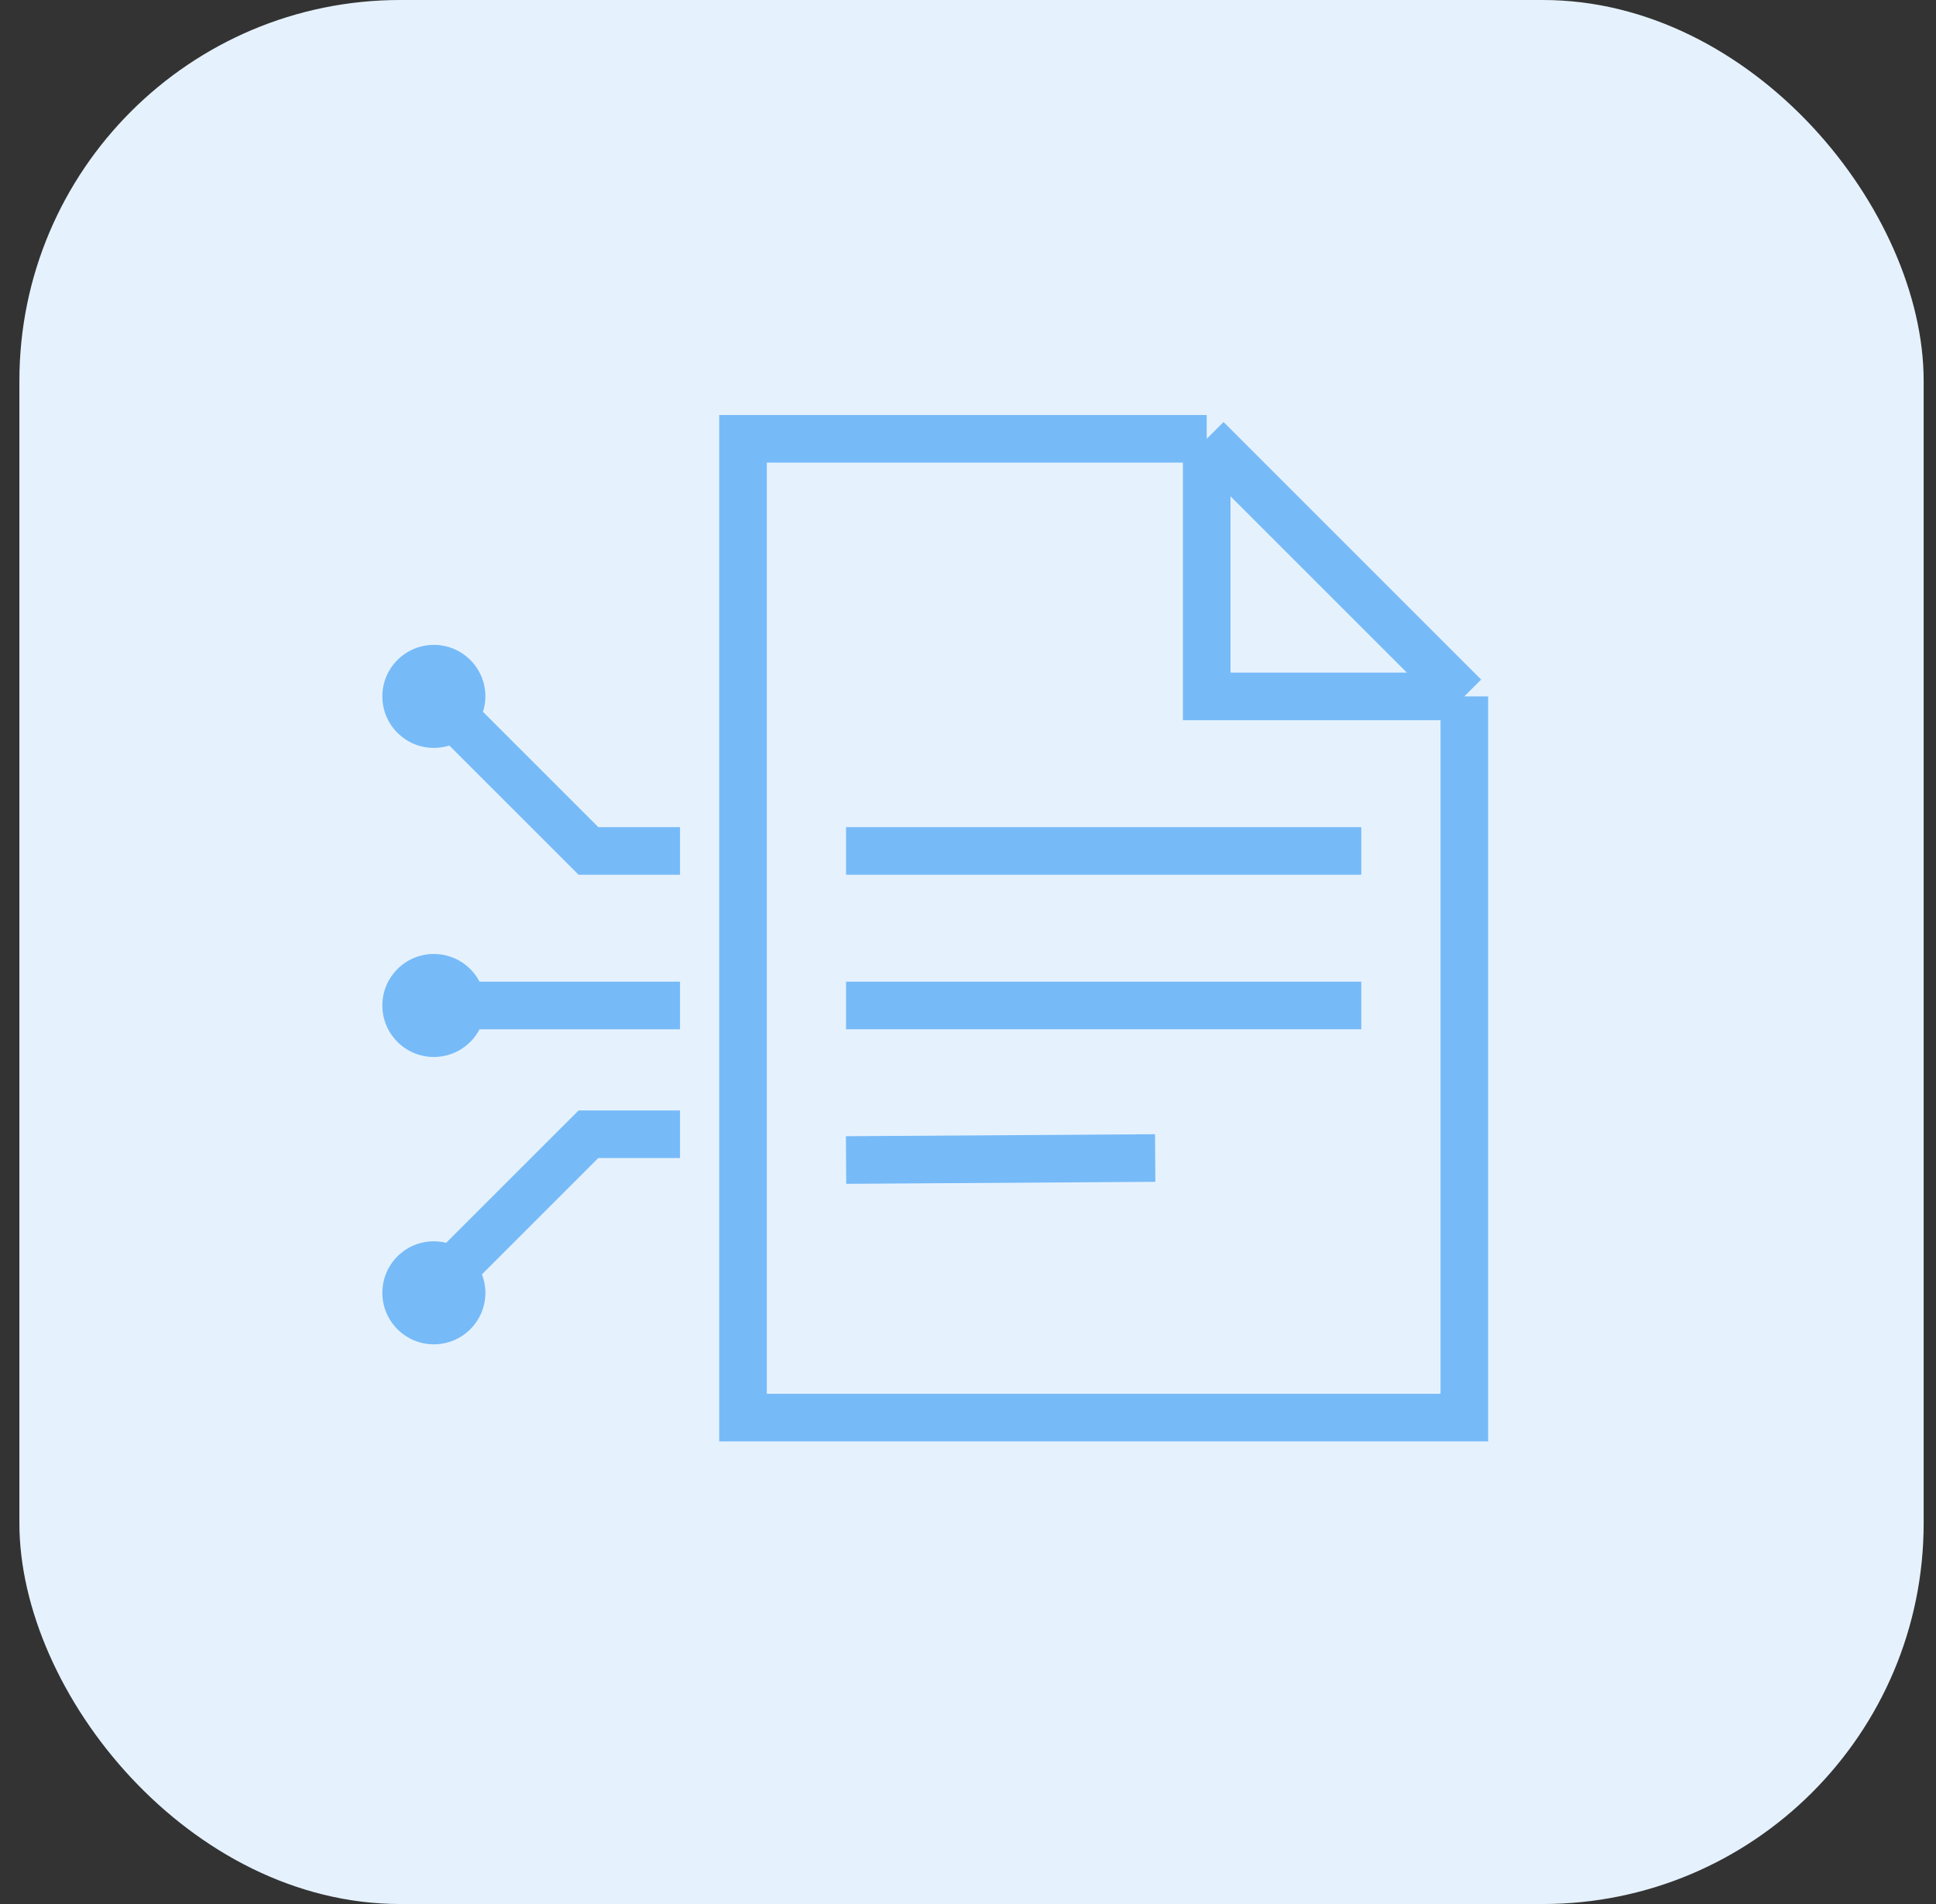
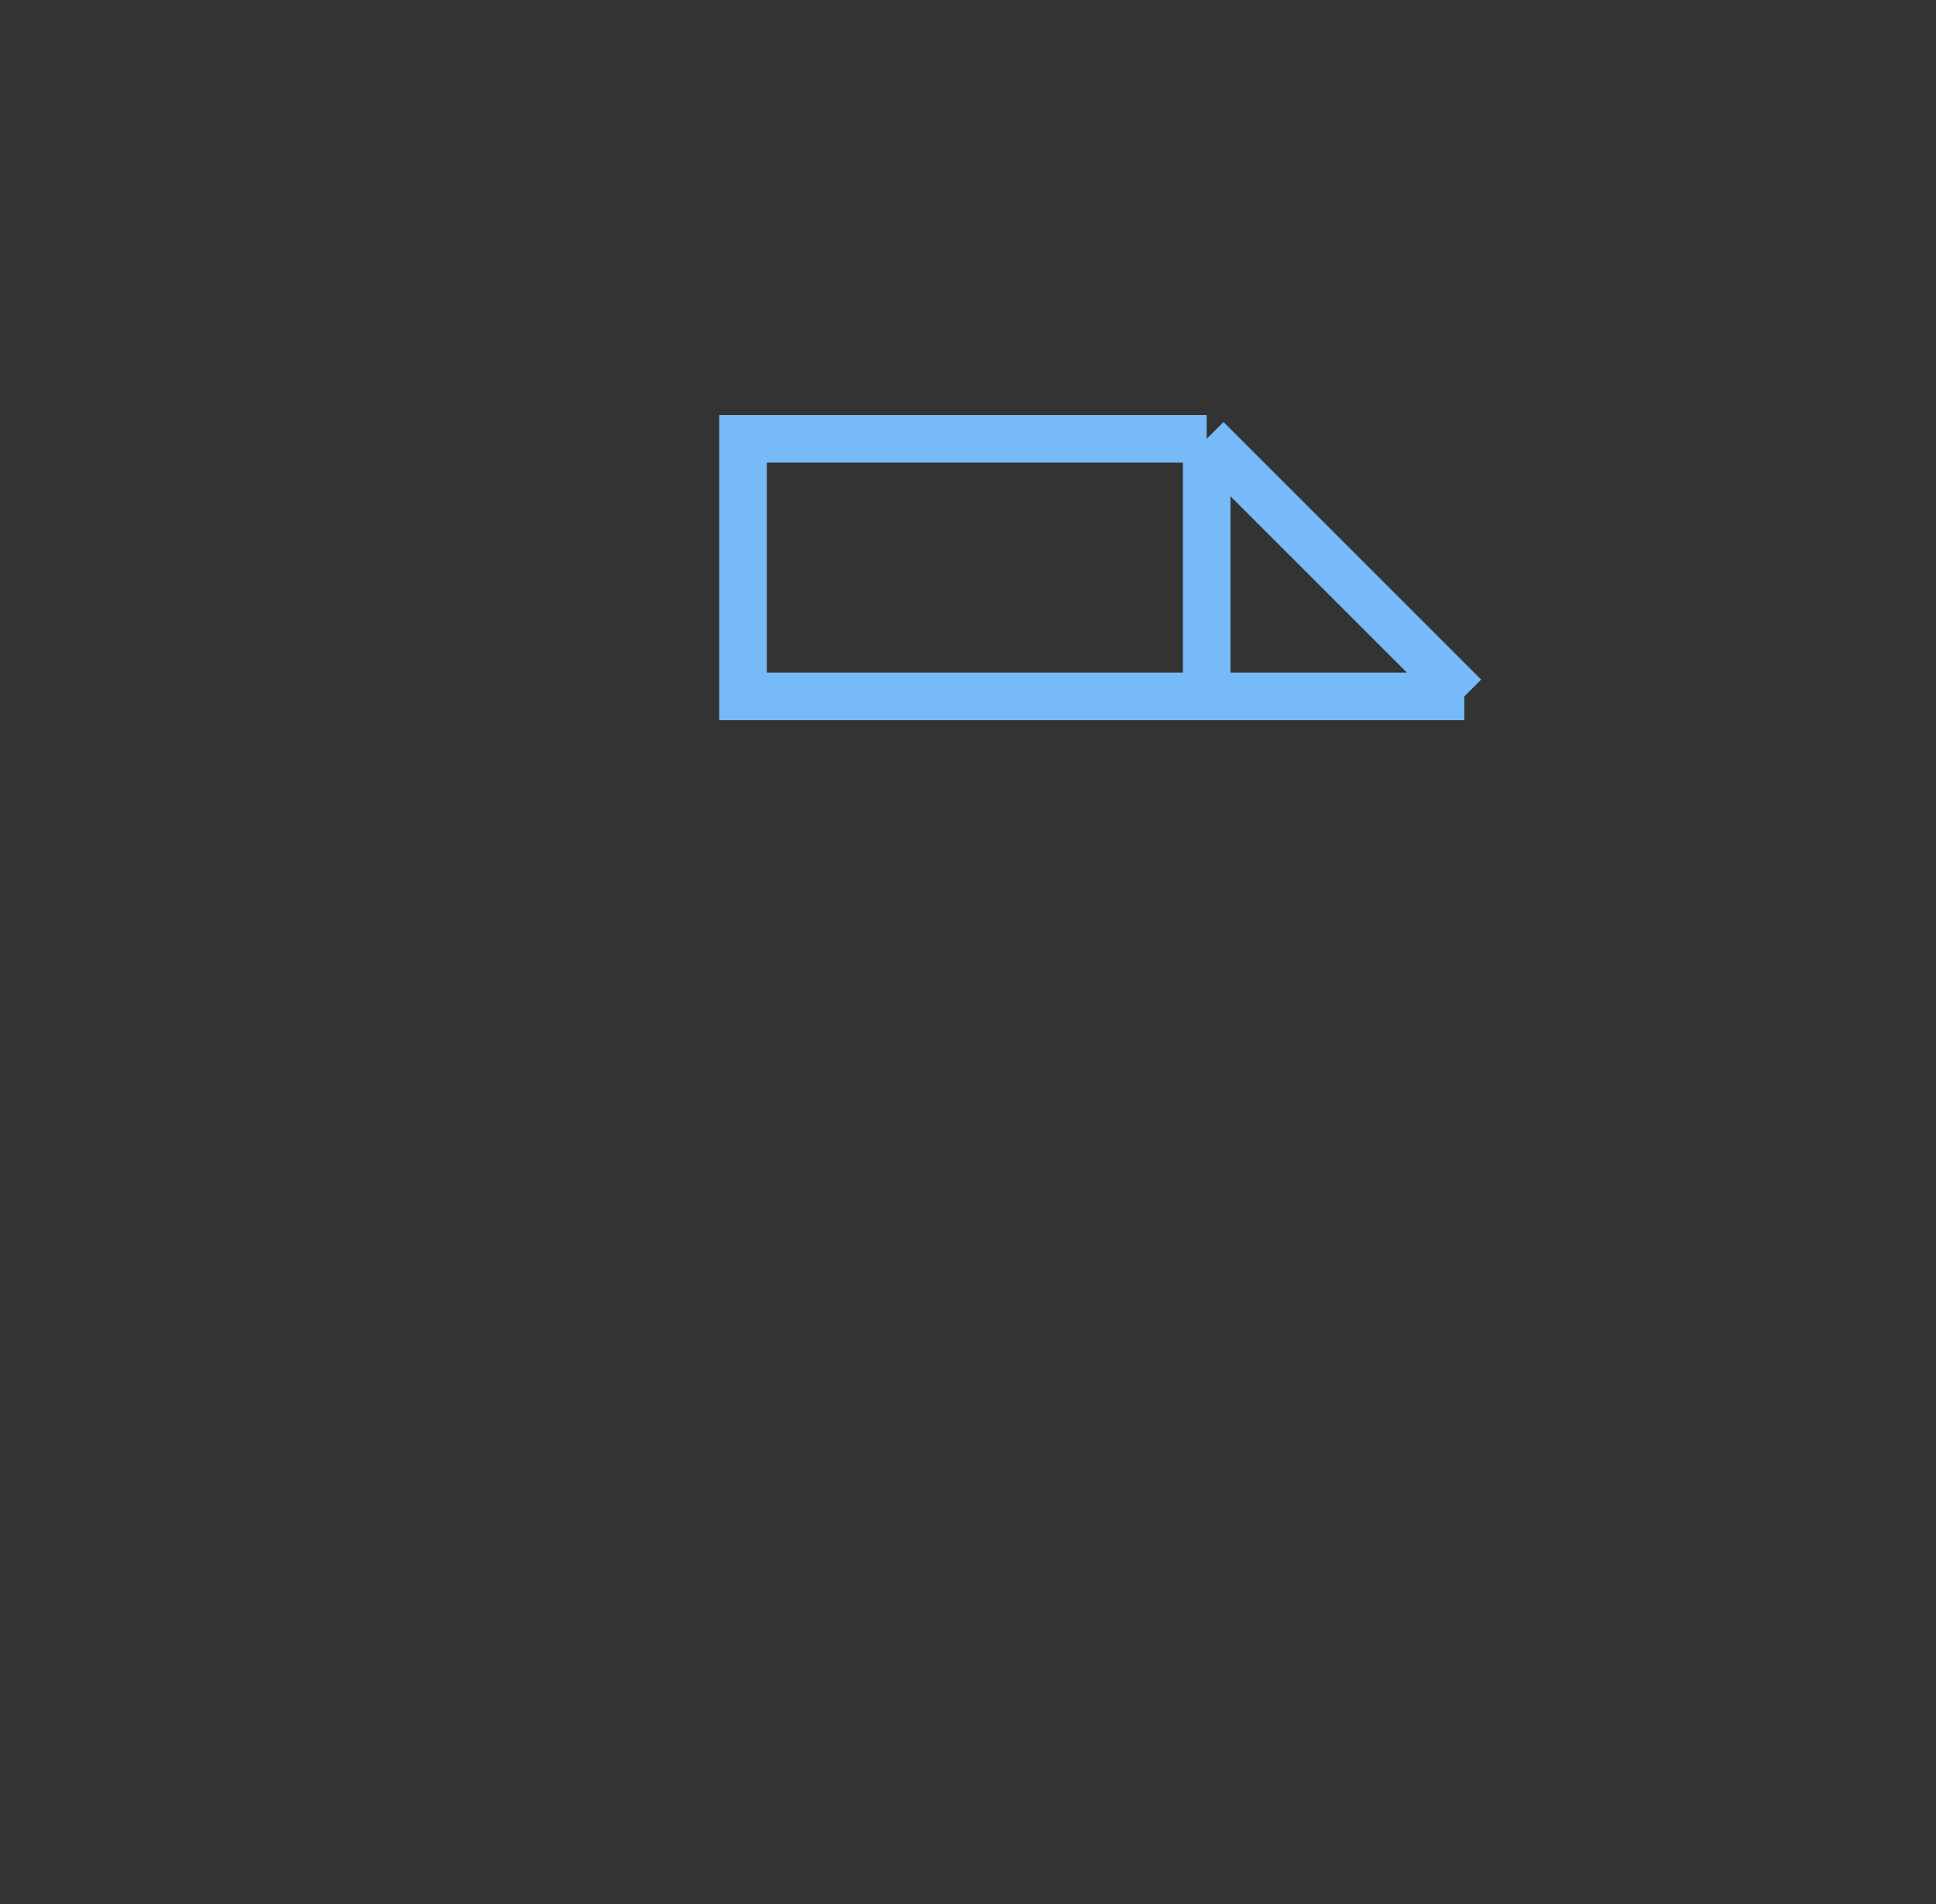
<svg xmlns="http://www.w3.org/2000/svg" width="61" height="60" viewBox="0 0 61 60" fill="none">
  <rect x="0" y="0" width="61" height="60" fill="#333333" stroke="none" />
-   <rect x="0.611" width="60" height="60" rx="12" fill="#E5F2FE" />
-   <path d="M46.138 21.945H38.021V13.828M46.138 21.945V44.672H23.411V13.828H38.021M46.138 21.945L38.021 13.828" stroke="#77BAF8" stroke-width="1.5" />
-   <path d="M26.658 26.815H42.892" stroke="#77BAF8" stroke-width="1.5" />
-   <path d="M26.658 31.685H42.892" stroke="#77BAF8" stroke-width="1.5" />
-   <path d="M26.658 36.555L36.398 36.492" stroke="#77BAF8" stroke-width="1.5" />
-   <path d="M21.426 36.493H18.851L15.185 40.159C15.254 40.339 15.294 40.535 15.294 40.74C15.294 41.636 14.567 42.363 13.67 42.363C12.774 42.362 12.047 41.636 12.047 40.74C12.047 39.843 12.774 39.116 13.67 39.116C13.804 39.116 13.934 39.134 14.058 39.164L18.23 34.993H21.426V36.493ZM13.67 30.062C14.296 30.062 14.839 30.416 15.11 30.935H21.426V32.435H15.11C14.839 32.954 14.296 33.308 13.67 33.308C12.774 33.308 12.047 32.581 12.047 31.685C12.047 30.788 12.774 30.062 13.67 30.062ZM13.67 20.322C14.567 20.322 15.294 21.048 15.294 21.945C15.294 22.115 15.266 22.278 15.218 22.432L18.851 26.065H21.426V27.565H18.23L14.158 23.494C14.004 23.542 13.84 23.568 13.67 23.568C12.774 23.568 12.047 22.841 12.047 21.945C12.047 21.048 12.774 20.322 13.67 20.322Z" fill="#77BAF8" />
+   <path d="M46.138 21.945H38.021V13.828M46.138 21.945H23.411V13.828H38.021M46.138 21.945L38.021 13.828" stroke="#77BAF8" stroke-width="1.5" />
</svg>